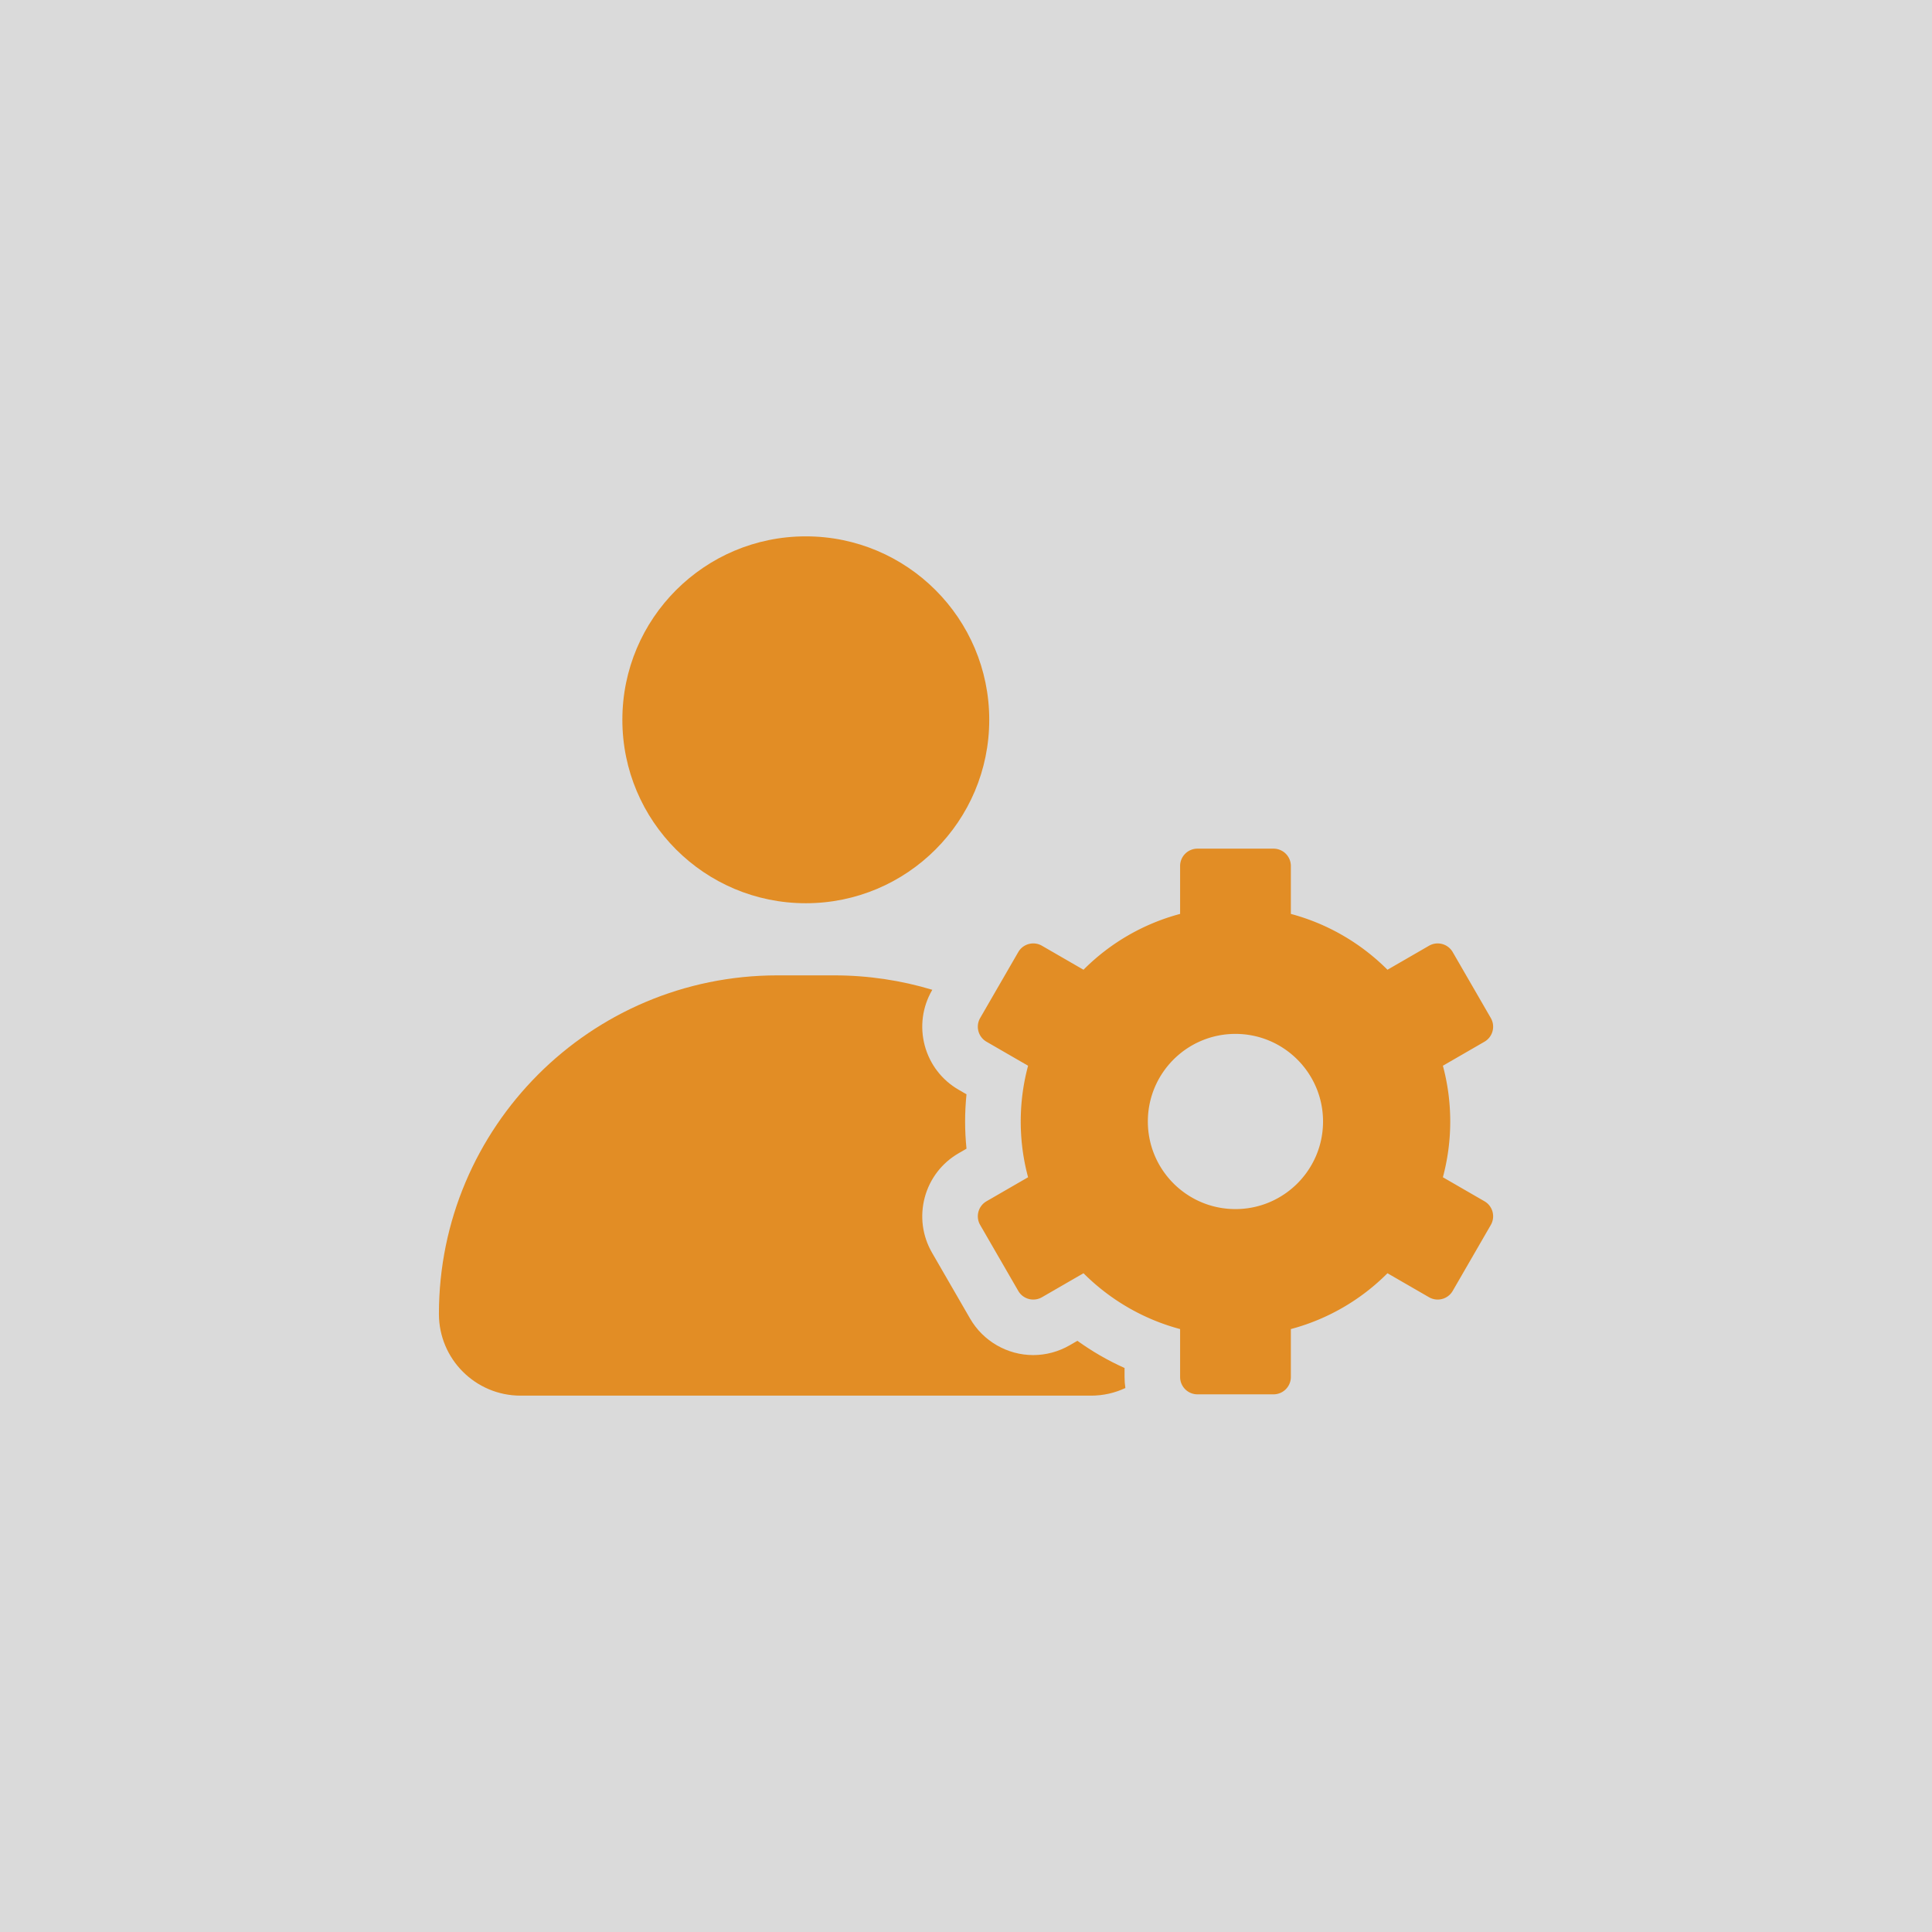
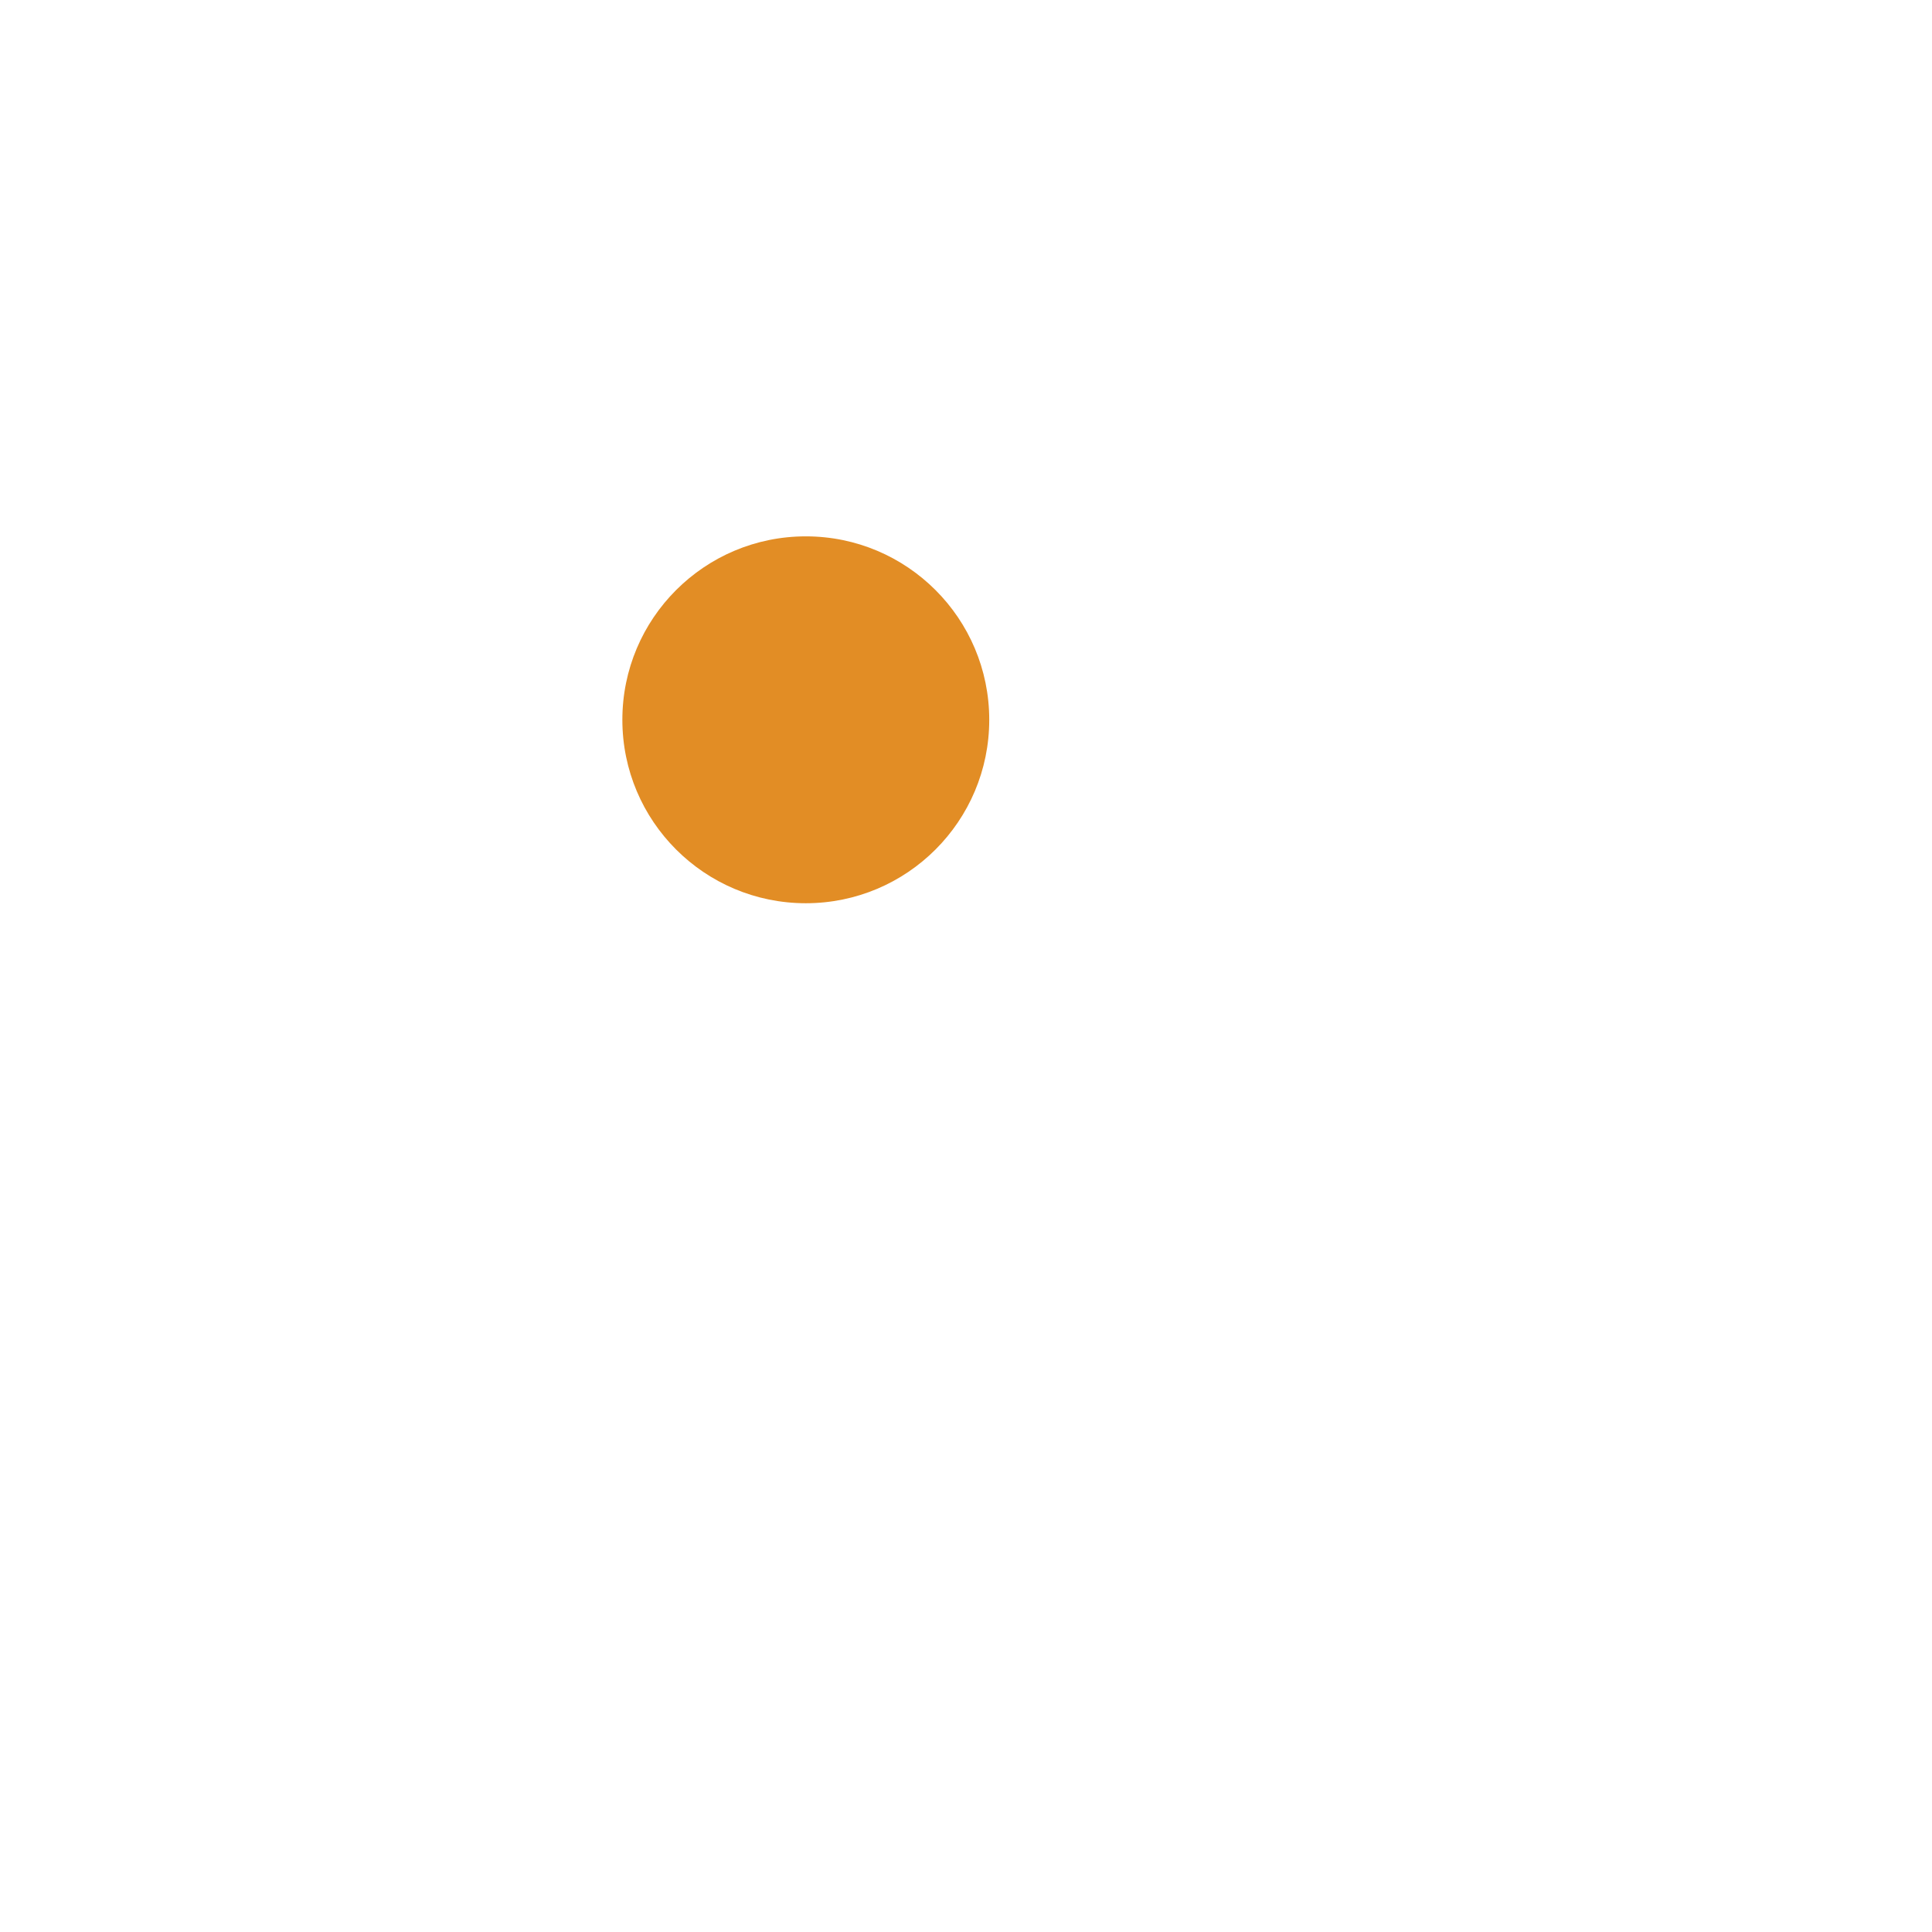
<svg xmlns="http://www.w3.org/2000/svg" version="1.1" width="512" height="512" x="0" y="0" viewBox="0 0 195 195" style="enable-background:new 0 0 512 512" xml:space="preserve" class="">
-   <rect width="195" height="195" fill="#dadada" shape="square" />
  <g transform="matrix(0.7,0,0,0.7,29.251,29.25)">
-     <path d="M120.48 158.35c-1.51.71-3.19 1.1-4.96 1.1H33.28c-6.5 0-11.78-5.27-11.78-11.78 0-13.48 5.47-25.68 14.3-34.52s21.04-14.3 34.52-14.3h8.16c4.92 0 9.68.73 14.16 2.08l-.04.07c-1.4 2.43-1.77 5.26-1.05 7.97.73 2.71 2.47 4.98 4.9 6.38l1.12.65c-.13 1.3-.2 2.61-.2 3.92s.07 2.62.2 3.92l-1.12.65c-2.43 1.4-4.17 3.67-4.9 6.38-.72 2.71-.35 5.54 1.05 7.97l5.49 9.5c1.87 3.24 5.36 5.26 9.1 5.26 1.84 0 3.65-.49 5.25-1.41l1.12-.65c2.13 1.53 4.41 2.85 6.8 3.92v1.3c0 .54.04 1.07.12 1.59z" fill="#e28d25" opacity="1" data-original="#000000" class="" />
    <circle cx="74.4" cy="62" r="26.45" fill="#e28d25" opacity="1" data-original="#000000" class="" />
-     <path d="m172.25 131.42-5.99-3.46c.69-2.57 1.06-5.26 1.06-8.04s-.37-5.48-1.06-8.04l5.99-3.46c1.2-.69 1.61-2.22.92-3.42l-5.49-9.5a2.503 2.503 0 0 0-3.42-.92l-5.99 3.46c-3.8-3.8-8.58-6.62-13.93-8.05v-6.91a2.5 2.5 0 0 0-2.5-2.5h-10.97a2.5 2.5 0 0 0-2.5 2.5v6.91a30.861 30.861 0 0 0-13.93 8.05l-5.99-3.46c-1.2-.69-2.73-.28-3.42.92l-5.49 9.5c-.69 1.2-.28 2.73.92 3.42l5.99 3.46c-.69 2.57-1.06 5.26-1.06 8.04s.37 5.48 1.06 8.04l-5.99 3.46c-1.2.69-1.61 2.22-.92 3.42l5.49 9.5c.69 1.2 2.22 1.61 3.42.92l5.99-3.46c3.8 3.8 8.58 6.62 13.93 8.05v6.91a2.5 2.5 0 0 0 2.5 2.5h10.97a2.5 2.5 0 0 0 2.5-2.5v-6.91a30.861 30.861 0 0 0 13.93-8.05l5.99 3.46c1.2.69 2.73.28 3.42-.92l5.49-9.5c.69-1.2.28-2.73-.92-3.42zm-35.9 1.13c-6.98 0-12.63-5.66-12.63-12.63 0-6.98 5.66-12.63 12.63-12.63s12.63 5.66 12.63 12.63-5.65 12.63-12.63 12.63z" fill="#e28d25" opacity="1" data-original="#000000" class="" />
  </g>
</svg>